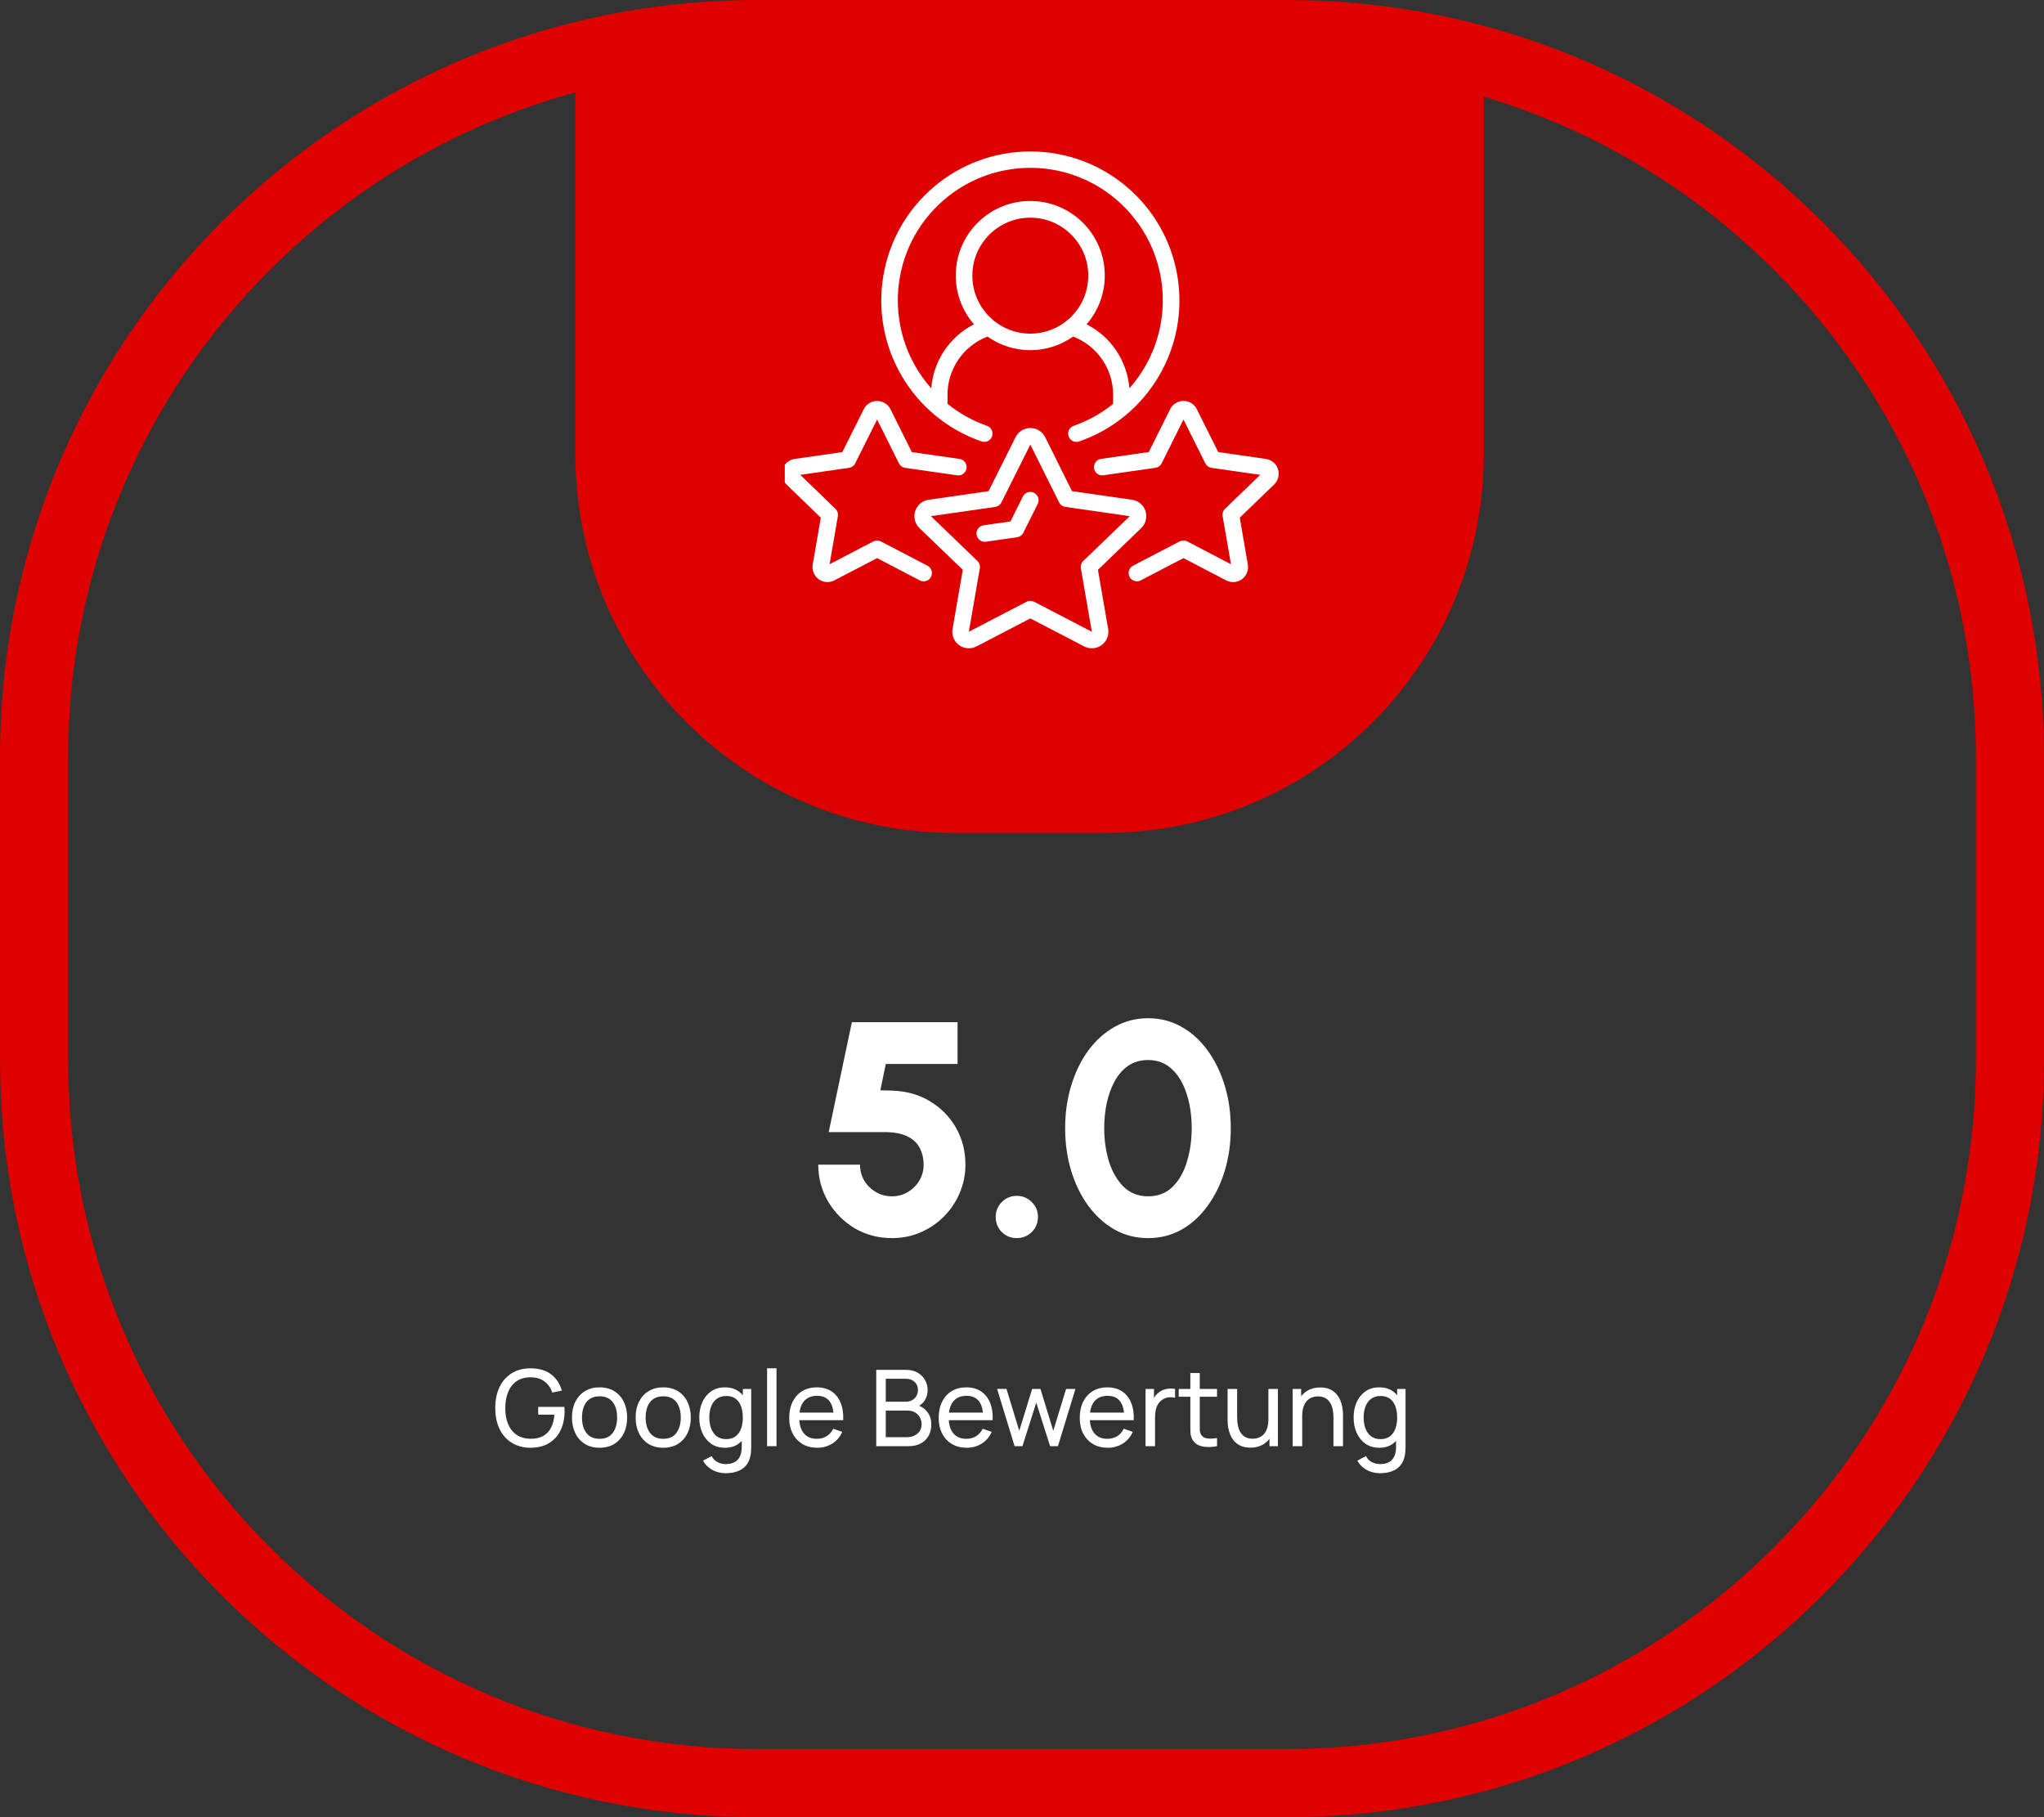
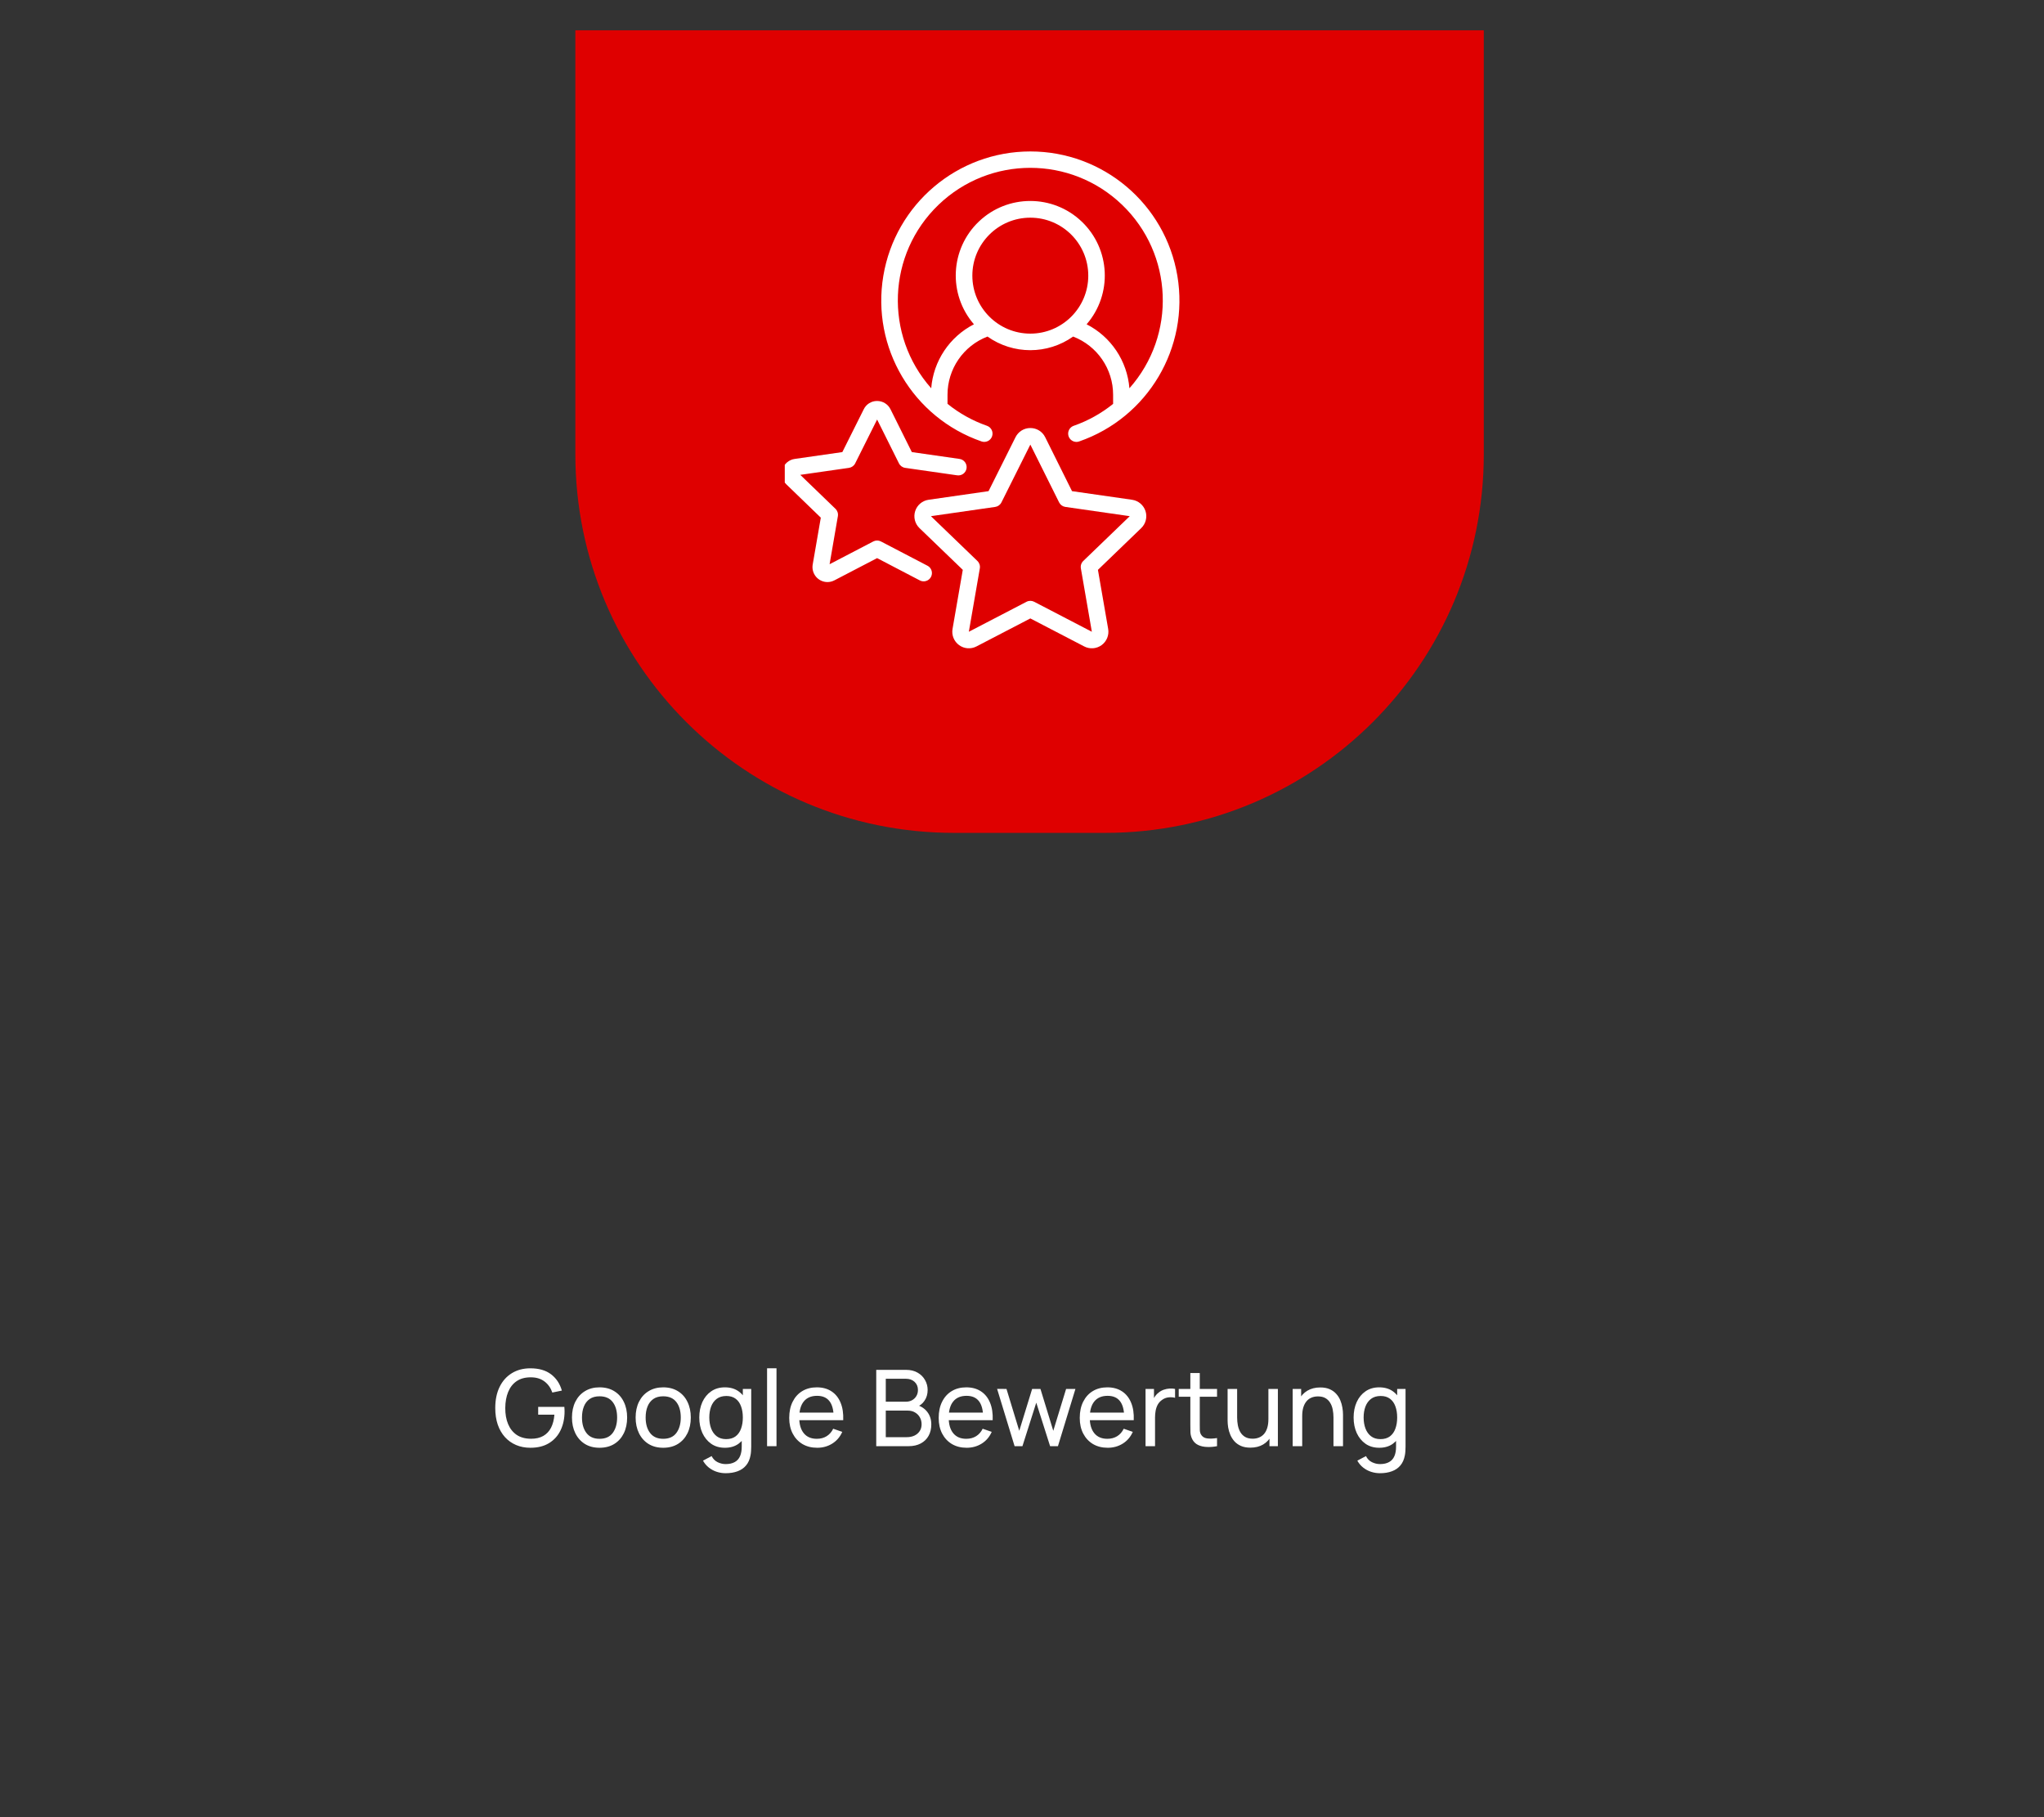
<svg xmlns="http://www.w3.org/2000/svg" width="270" height="240" viewBox="0 0 270 240" fill="none">
  <rect x="0" y="0" width="270" height="240" fill="#333333" stroke="none" />
-   <path d="M4.5 100C4.5 47.257 47.257 4.5 100 4.5H170C222.743 4.5 265.5 47.257 265.5 100V140C265.5 192.743 222.743 235.5 170 235.5H100C47.257 235.5 4.5 192.743 4.5 140V100Z" stroke="#DF0000" stroke-width="9" />
-   <path d="M117.827 163.52C116 163.52 114.347 163.08 112.867 162.2C111.4 161.307 110.234 160.127 109.367 158.66C108.514 157.18 108.087 155.567 108.087 153.82H113.607C113.607 154.593 113.794 155.3 114.167 155.94C114.554 156.567 115.067 157.067 115.707 157.44C116.347 157.813 117.054 158 117.827 158C118.587 158 119.28 157.813 119.907 157.44C120.547 157.067 121.054 156.567 121.427 155.94C121.814 155.3 122.007 154.593 122.007 153.82C122.007 153.047 121.847 152.333 121.527 151.68C121.22 151.027 120.687 150.507 119.927 150.12C119.167 149.72 118.12 149.52 116.787 149.52H109.467L112.527 135H126.487V140.52H117.007L116.287 144L117.847 144.04C119.754 144.107 121.427 144.58 122.867 145.46C124.32 146.34 125.46 147.507 126.287 148.96C127.114 150.413 127.527 152.033 127.527 153.82C127.527 155.14 127.274 156.387 126.767 157.56C126.274 158.733 125.58 159.767 124.687 160.66C123.807 161.553 122.78 162.253 121.607 162.76C120.434 163.267 119.174 163.52 117.827 163.52ZM134.309 163.52C133.536 163.52 132.876 163.253 132.329 162.72C131.796 162.173 131.529 161.507 131.529 160.72C131.529 159.96 131.796 159.307 132.329 158.76C132.876 158.213 133.536 157.94 134.309 157.94C135.082 157.94 135.742 158.213 136.289 158.76C136.836 159.307 137.109 159.96 137.109 160.72C137.109 161.507 136.836 162.173 136.289 162.72C135.742 163.253 135.082 163.52 134.309 163.52ZM151.659 163.52C150.046 163.52 148.573 163.147 147.239 162.4C145.906 161.64 144.746 160.593 143.759 159.26C142.786 157.927 142.033 156.387 141.499 154.64C140.966 152.88 140.699 151 140.699 149C140.699 147 140.966 145.127 141.499 143.38C142.033 141.62 142.786 140.073 143.759 138.74C144.746 137.407 145.906 136.367 147.239 135.62C148.573 134.86 150.046 134.48 151.659 134.48C153.273 134.48 154.746 134.86 156.079 135.62C157.413 136.367 158.559 137.407 159.519 138.74C160.493 140.073 161.246 141.62 161.779 143.38C162.313 145.127 162.579 147 162.579 149C162.579 151 162.313 152.88 161.779 154.64C161.246 156.387 160.493 157.927 159.519 159.26C158.559 160.593 157.413 161.64 156.079 162.4C154.746 163.147 153.273 163.52 151.659 163.52ZM151.659 158C152.979 158 154.066 157.573 154.919 156.72C155.773 155.867 156.399 154.753 156.799 153.38C157.213 152.007 157.419 150.547 157.419 149C157.419 147.36 157.199 145.86 156.759 144.5C156.333 143.14 155.693 142.053 154.839 141.24C153.986 140.413 152.926 140 151.659 140C150.659 140 149.793 140.247 149.059 140.74C148.339 141.233 147.739 141.907 147.259 142.76C146.793 143.613 146.439 144.58 146.199 145.66C145.973 146.727 145.859 147.84 145.859 149C145.859 150.547 146.066 152.007 146.479 153.38C146.906 154.74 147.546 155.853 148.399 156.72C149.266 157.573 150.353 158 151.659 158Z" fill="white" />
  <path d="M70.061 191.21C69.37 191.21 68.74 191.089 68.171 190.846C67.602 190.603 67.112 190.256 66.701 189.803C66.29 189.346 65.973 188.795 65.749 188.151C65.53 187.502 65.42 186.772 65.42 185.96C65.42 184.887 65.611 183.958 65.994 183.174C66.377 182.39 66.916 181.786 67.611 181.361C68.306 180.932 69.123 180.717 70.061 180.717C71.19 180.717 72.1 180.981 72.791 181.508C73.482 182.031 73.958 182.747 74.219 183.657L72.959 183.916C72.749 183.305 72.404 182.817 71.923 182.453C71.442 182.089 70.843 181.907 70.124 181.907C69.373 181.902 68.747 182.07 68.248 182.411C67.753 182.747 67.38 183.221 67.128 183.832C66.876 184.443 66.748 185.153 66.743 185.96C66.738 186.763 66.862 187.467 67.114 188.074C67.366 188.681 67.742 189.157 68.241 189.502C68.745 189.843 69.373 190.015 70.124 190.02C70.773 190.025 71.319 189.901 71.762 189.649C72.205 189.397 72.548 189.033 72.791 188.557C73.034 188.081 73.181 187.509 73.232 186.842H71.09V185.813H74.548C74.562 185.906 74.569 186.018 74.569 186.149C74.574 186.275 74.576 186.361 74.576 186.408C74.576 187.327 74.403 188.151 74.058 188.879C73.717 189.602 73.211 190.172 72.539 190.587C71.872 191.002 71.046 191.21 70.061 191.21ZM79.194 191.21C78.443 191.21 77.794 191.04 77.248 190.699C76.707 190.358 76.289 189.887 75.995 189.285C75.701 188.683 75.554 187.992 75.554 187.213C75.554 186.42 75.704 185.724 76.002 185.127C76.301 184.53 76.723 184.065 77.269 183.734C77.815 183.398 78.457 183.23 79.194 183.23C79.95 183.23 80.601 183.4 81.147 183.741C81.693 184.077 82.111 184.546 82.4 185.148C82.694 185.745 82.841 186.434 82.841 187.213C82.841 188.002 82.694 188.697 82.4 189.299C82.106 189.896 81.686 190.365 81.14 190.706C80.594 191.042 79.945 191.21 79.194 191.21ZM79.194 190.027C79.978 190.027 80.561 189.766 80.944 189.243C81.327 188.72 81.518 188.044 81.518 187.213C81.518 186.359 81.325 185.68 80.937 185.176C80.55 184.667 79.969 184.413 79.194 184.413C78.667 184.413 78.233 184.532 77.892 184.77C77.552 185.008 77.297 185.337 77.129 185.757C76.961 186.177 76.877 186.662 76.877 187.213C76.877 188.062 77.073 188.744 77.465 189.257C77.857 189.77 78.433 190.027 79.194 190.027ZM87.602 191.21C86.851 191.21 86.202 191.04 85.656 190.699C85.115 190.358 84.697 189.887 84.403 189.285C84.109 188.683 83.962 187.992 83.962 187.213C83.962 186.42 84.112 185.724 84.41 185.127C84.709 184.53 85.131 184.065 85.677 183.734C86.223 183.398 86.865 183.23 87.602 183.23C88.358 183.23 89.009 183.4 89.555 183.741C90.101 184.077 90.519 184.546 90.808 185.148C91.102 185.745 91.249 186.434 91.249 187.213C91.249 188.002 91.102 188.697 90.808 189.299C90.514 189.896 90.094 190.365 89.548 190.706C89.002 191.042 88.354 191.21 87.602 191.21ZM87.602 190.027C88.386 190.027 88.97 189.766 89.352 189.243C89.735 188.72 89.926 188.044 89.926 187.213C89.926 186.359 89.733 185.68 89.345 185.176C88.958 184.667 88.377 184.413 87.602 184.413C87.075 184.413 86.641 184.532 86.3 184.77C85.96 185.008 85.705 185.337 85.537 185.757C85.369 186.177 85.285 186.662 85.285 187.213C85.285 188.062 85.481 188.744 85.873 189.257C86.265 189.77 86.842 190.027 87.602 190.027ZM95.85 194.57C95.453 194.57 95.066 194.509 94.688 194.388C94.309 194.267 93.962 194.082 93.644 193.835C93.332 193.592 93.07 193.284 92.861 192.911L94.001 192.309C94.188 192.678 94.452 192.946 94.793 193.114C95.138 193.282 95.493 193.366 95.856 193.366C96.337 193.366 96.736 193.277 97.053 193.1C97.371 192.927 97.604 192.668 97.754 192.323C97.907 191.978 97.982 191.548 97.978 191.035V188.97H98.124V183.44H99.231V191.049C99.231 191.254 99.224 191.453 99.21 191.644C99.2 191.835 99.177 192.024 99.139 192.211C99.041 192.748 98.848 193.189 98.558 193.534C98.269 193.884 97.896 194.143 97.439 194.311C96.981 194.484 96.451 194.57 95.85 194.57ZM95.758 191.21C95.054 191.21 94.45 191.035 93.945 190.685C93.442 190.33 93.052 189.852 92.776 189.25C92.506 188.648 92.371 187.969 92.371 187.213C92.371 186.457 92.506 185.778 92.776 185.176C93.052 184.574 93.442 184.1 93.945 183.755C94.45 183.405 95.052 183.23 95.751 183.23C96.466 183.23 97.065 183.403 97.55 183.748C98.036 184.093 98.402 184.567 98.65 185.169C98.901 185.771 99.028 186.452 99.028 187.213C99.028 187.964 98.901 188.643 98.65 189.25C98.402 189.852 98.036 190.33 97.55 190.685C97.065 191.035 96.468 191.21 95.758 191.21ZM95.912 190.069C96.421 190.069 96.839 189.948 97.165 189.705C97.492 189.458 97.733 189.119 97.886 188.69C98.045 188.256 98.124 187.764 98.124 187.213C98.124 186.653 98.045 186.161 97.886 185.736C97.733 185.307 97.495 184.973 97.172 184.735C96.85 184.492 96.442 184.371 95.948 184.371C95.434 184.371 95.01 184.497 94.674 184.749C94.342 185.001 94.095 185.342 93.931 185.771C93.773 186.2 93.694 186.681 93.694 187.213C93.694 187.75 93.775 188.235 93.939 188.669C94.102 189.098 94.347 189.439 94.674 189.691C95.005 189.943 95.418 190.069 95.912 190.069ZM101.325 191V180.71H102.571V191H101.325ZM107.947 191.21C107.205 191.21 106.557 191.047 106.001 190.72C105.451 190.389 105.021 189.929 104.713 189.341C104.405 188.748 104.251 188.058 104.251 187.269C104.251 186.443 104.403 185.729 104.706 185.127C105.01 184.52 105.432 184.054 105.973 183.727C106.519 183.396 107.159 183.23 107.891 183.23C108.652 183.23 109.298 183.405 109.83 183.755C110.367 184.105 110.768 184.604 111.034 185.253C111.305 185.902 111.422 186.674 111.384 187.57H110.124V187.122C110.11 186.193 109.921 185.5 109.557 185.043C109.193 184.581 108.652 184.35 107.933 184.35C107.163 184.35 106.578 184.597 106.176 185.092C105.775 185.587 105.574 186.296 105.574 187.22C105.574 188.111 105.775 188.802 106.176 189.292C106.578 189.782 107.149 190.027 107.891 190.027C108.391 190.027 108.825 189.913 109.193 189.684C109.562 189.455 109.851 189.126 110.061 188.697L111.258 189.11C110.964 189.777 110.521 190.295 109.928 190.664C109.34 191.028 108.68 191.21 107.947 191.21ZM105.154 187.57V186.569H110.74V187.57H105.154ZM115.746 191V180.92H119.673C120.275 180.92 120.788 181.044 121.213 181.291C121.642 181.538 121.969 181.865 122.193 182.271C122.421 182.672 122.536 183.106 122.536 183.573C122.536 184.119 122.396 184.597 122.116 185.008C121.836 185.419 121.458 185.701 120.982 185.855L120.968 185.512C121.616 185.685 122.12 186.002 122.48 186.464C122.839 186.926 123.019 187.477 123.019 188.116C123.019 188.704 122.897 189.213 122.655 189.642C122.417 190.071 122.071 190.405 121.619 190.643C121.171 190.881 120.639 191 120.023 191H115.746ZM117.006 189.81H119.785C120.158 189.81 120.492 189.742 120.786 189.607C121.08 189.467 121.311 189.271 121.479 189.019C121.651 188.767 121.738 188.464 121.738 188.109C121.738 187.768 121.661 187.463 121.507 187.192C121.357 186.921 121.145 186.707 120.87 186.548C120.599 186.385 120.284 186.303 119.925 186.303H117.006V189.81ZM117.006 185.127H119.659C119.957 185.127 120.226 185.064 120.464 184.938C120.706 184.807 120.898 184.625 121.038 184.392C121.182 184.159 121.255 183.886 121.255 183.573C121.255 183.139 121.108 182.784 120.814 182.509C120.52 182.234 120.135 182.096 119.659 182.096H117.006V185.127ZM127.69 191.21C126.948 191.21 126.299 191.047 125.744 190.72C125.193 190.389 124.764 189.929 124.456 189.341C124.148 188.748 123.994 188.058 123.994 187.269C123.994 186.443 124.145 185.729 124.449 185.127C124.752 184.52 125.174 184.054 125.716 183.727C126.262 183.396 126.901 183.23 127.634 183.23C128.394 183.23 129.041 183.405 129.573 183.755C130.109 184.105 130.511 184.604 130.777 185.253C131.047 185.902 131.164 186.674 131.127 187.57H129.867V187.122C129.853 186.193 129.664 185.5 129.3 185.043C128.936 184.581 128.394 184.35 127.676 184.35C126.906 184.35 126.32 184.597 125.919 185.092C125.517 185.587 125.317 186.296 125.317 187.22C125.317 188.111 125.517 188.802 125.919 189.292C126.32 189.782 126.892 190.027 127.634 190.027C128.133 190.027 128.567 189.913 128.936 189.684C129.304 189.455 129.594 189.126 129.804 188.697L131.001 189.11C130.707 189.777 130.263 190.295 129.671 190.664C129.083 191.028 128.422 191.21 127.69 191.21ZM124.897 187.57V186.569H130.483V187.57H124.897ZM134.022 191L131.712 183.433L132.951 183.44L134.638 188.97L136.339 183.44H137.438L139.132 188.97L140.826 183.44H142.058L139.748 191H138.712L136.885 185.253L135.058 191H134.022ZM146.324 191.21C145.582 191.21 144.934 191.047 144.378 190.72C143.828 190.389 143.398 189.929 143.09 189.341C142.782 188.748 142.628 188.058 142.628 187.269C142.628 186.443 142.78 185.729 143.083 185.127C143.387 184.52 143.809 184.054 144.35 183.727C144.896 183.396 145.536 183.23 146.268 183.23C147.029 183.23 147.675 183.405 148.207 183.755C148.744 184.105 149.145 184.604 149.411 185.253C149.682 185.902 149.799 186.674 149.761 187.57H148.501V187.122C148.487 186.193 148.298 185.5 147.934 185.043C147.57 184.581 147.029 184.35 146.31 184.35C145.54 184.35 144.955 184.597 144.553 185.092C144.152 185.587 143.951 186.296 143.951 187.22C143.951 188.111 144.152 188.802 144.553 189.292C144.955 189.782 145.526 190.027 146.268 190.027C146.768 190.027 147.202 189.913 147.57 189.684C147.939 189.455 148.228 189.126 148.438 188.697L149.635 189.11C149.341 189.777 148.898 190.295 148.305 190.664C147.717 191.028 147.057 191.21 146.324 191.21ZM143.531 187.57V186.569H149.117V187.57H143.531ZM151.32 191V183.44H152.433V185.267L152.251 185.029C152.34 184.796 152.454 184.581 152.594 184.385C152.739 184.189 152.9 184.028 153.077 183.902C153.273 183.743 153.495 183.622 153.742 183.538C153.989 183.454 154.241 183.405 154.498 183.391C154.755 183.372 154.995 183.389 155.219 183.44V184.609C154.958 184.539 154.671 184.52 154.358 184.553C154.045 184.586 153.756 184.7 153.49 184.896C153.247 185.069 153.058 185.279 152.923 185.526C152.792 185.773 152.701 186.042 152.65 186.331C152.599 186.616 152.573 186.907 152.573 187.206V191H151.32ZM160.764 191C160.316 191.089 159.872 191.124 159.434 191.105C159 191.091 158.612 191.005 158.272 190.846C157.931 190.683 157.672 190.431 157.495 190.09C157.345 189.791 157.264 189.49 157.25 189.187C157.24 188.879 157.236 188.531 157.236 188.144V181.34H158.482V188.088C158.482 188.396 158.484 188.66 158.489 188.879C158.498 189.098 158.547 189.287 158.636 189.446C158.804 189.745 159.07 189.92 159.434 189.971C159.802 190.022 160.246 190.008 160.764 189.929V191ZM155.703 184.469V183.44H160.764V184.469H155.703ZM165.168 191.196C164.683 191.196 164.265 191.119 163.915 190.965C163.57 190.811 163.283 190.606 163.054 190.349C162.826 190.092 162.646 189.808 162.515 189.495C162.385 189.182 162.291 188.863 162.235 188.536C162.184 188.209 162.158 187.904 162.158 187.619V183.44H163.418V187.227C163.418 187.582 163.451 187.925 163.516 188.256C163.582 188.587 163.691 188.886 163.845 189.152C164.004 189.418 164.214 189.628 164.475 189.782C164.741 189.936 165.073 190.013 165.469 190.013C165.782 190.013 166.067 189.959 166.323 189.852C166.58 189.745 166.799 189.586 166.981 189.376C167.163 189.161 167.303 188.891 167.401 188.564C167.499 188.237 167.548 187.857 167.548 187.423L168.367 187.675C168.367 188.403 168.234 189.031 167.968 189.558C167.707 190.085 167.336 190.491 166.855 190.776C166.379 191.056 165.817 191.196 165.168 191.196ZM167.688 191V188.977H167.548V183.44H168.801V191H167.688ZM176.144 191V187.213C176.144 186.854 176.112 186.508 176.046 186.177C175.986 185.846 175.876 185.549 175.717 185.288C175.563 185.022 175.353 184.812 175.087 184.658C174.826 184.504 174.495 184.427 174.093 184.427C173.781 184.427 173.496 184.481 173.239 184.588C172.987 184.691 172.77 184.849 172.588 185.064C172.406 185.279 172.264 185.549 172.161 185.876C172.063 186.198 172.014 186.578 172.014 187.017L171.195 186.765C171.195 186.032 171.326 185.405 171.587 184.882C171.853 184.355 172.224 183.951 172.7 183.671C173.181 183.386 173.746 183.244 174.394 183.244C174.884 183.244 175.302 183.321 175.647 183.475C175.993 183.629 176.28 183.834 176.508 184.091C176.737 184.343 176.917 184.628 177.047 184.945C177.178 185.258 177.269 185.577 177.32 185.904C177.376 186.226 177.404 186.532 177.404 186.821V191H176.144ZM170.754 191V183.44H171.874V185.463H172.014V191H170.754ZM182.283 194.57C181.886 194.57 181.499 194.509 181.121 194.388C180.743 194.267 180.395 194.082 180.078 193.835C179.765 193.592 179.504 193.284 179.294 192.911L180.435 192.309C180.622 192.678 180.885 192.946 181.226 193.114C181.571 193.282 181.926 193.366 182.29 193.366C182.771 193.366 183.17 193.277 183.487 193.1C183.804 192.927 184.038 192.668 184.187 192.323C184.341 191.978 184.416 191.548 184.411 191.035V188.97H184.558V183.44H185.664V191.049C185.664 191.254 185.657 191.453 185.643 191.644C185.634 191.835 185.61 192.024 185.573 192.211C185.475 192.748 185.281 193.189 184.992 193.534C184.703 193.884 184.329 194.143 183.872 194.311C183.415 194.484 182.885 194.57 182.283 194.57ZM182.192 191.21C181.487 191.21 180.883 191.035 180.379 190.685C179.875 190.33 179.485 189.852 179.21 189.25C178.939 188.648 178.804 187.969 178.804 187.213C178.804 186.457 178.939 185.778 179.21 185.176C179.485 184.574 179.875 184.1 180.379 183.755C180.883 183.405 181.485 183.23 182.185 183.23C182.899 183.23 183.499 183.403 183.984 183.748C184.469 184.093 184.836 184.567 185.083 185.169C185.335 185.771 185.461 186.452 185.461 187.213C185.461 187.964 185.335 188.643 185.083 189.25C184.836 189.852 184.469 190.33 183.984 190.685C183.499 191.035 182.901 191.21 182.192 191.21ZM182.346 190.069C182.855 190.069 183.272 189.948 183.599 189.705C183.926 189.458 184.166 189.119 184.32 188.69C184.479 188.256 184.558 187.764 184.558 187.213C184.558 186.653 184.479 186.161 184.32 185.736C184.166 185.307 183.928 184.973 183.606 184.735C183.284 184.492 182.876 184.371 182.381 184.371C181.868 184.371 181.443 184.497 181.107 184.749C180.776 185.001 180.528 185.342 180.365 185.771C180.206 186.2 180.127 186.681 180.127 187.213C180.127 187.75 180.209 188.235 180.372 188.669C180.535 189.098 180.78 189.439 181.107 189.691C181.438 189.943 181.851 190.069 182.346 190.069Z" fill="white" />
  <path d="M76 4H196V60C196 87.614 173.614 110 146 110H126C98.386 110 76 87.614 76 60V4Z" fill="#DF0000" />
  <g clip-path="url(#clip0_1_495)">
    <path d="M141.832 56.236C141.463 56.365 141.191 56.68 141.117 57.064C141.044 57.448 141.181 57.842 141.477 58.097C141.773 58.353 142.183 58.431 142.552 58.302C151.636 55.154 157.119 45.906 155.523 36.425C153.926 26.944 145.717 20.002 136.103 20.002C126.489 20.002 118.28 26.944 116.683 36.425C115.087 45.906 120.57 55.154 129.654 58.302C130.225 58.501 130.849 58.199 131.047 57.628C131.246 57.057 130.944 56.433 130.373 56.235C128.482 55.575 126.718 54.594 125.16 53.337V52.145C125.156 48.733 127.256 45.672 130.442 44.45C133.83 46.85 138.365 46.85 141.753 44.45C144.939 45.672 147.039 48.733 147.035 52.145V53.341C145.479 54.597 143.719 55.576 141.832 56.236ZM128.441 36.406C128.441 32.178 131.869 28.75 136.098 28.75C140.326 28.75 143.754 32.178 143.754 36.406C143.754 40.635 140.326 44.063 136.098 44.063C131.871 44.058 128.446 40.633 128.441 36.406ZM143.535 42.83C146.974 38.858 146.688 32.886 142.885 29.261C139.083 25.637 133.104 25.637 129.301 29.261C125.499 32.886 125.212 38.858 128.651 42.83C125.431 44.477 123.294 47.676 123.008 51.281C116.773 44.254 117.198 33.558 123.972 27.049C130.745 20.539 141.45 20.539 148.223 27.049C154.997 33.558 155.423 44.254 149.188 51.281C148.9 47.673 146.76 44.474 143.535 42.83Z" fill="white" />
    <path d="M126.688 85.2C127.357 85.693 128.249 85.761 128.985 85.376L136.102 81.678L143.218 85.377C143.956 85.76 144.847 85.692 145.519 85.201C146.19 84.71 146.524 83.881 146.382 83.061L145.03 75.261L150.75 69.747C151.351 69.168 151.57 68.297 151.315 67.502C151.059 66.708 150.373 66.128 149.547 66.007L141.607 64.867L138.063 57.743C137.695 56.997 136.934 56.527 136.102 56.531C135.273 56.528 134.514 56.997 134.145 57.74L130.582 64.867L122.659 66.006C121.832 66.126 121.146 66.706 120.89 67.501C120.635 68.296 120.854 69.168 121.455 69.747L127.178 75.261L125.825 83.061C125.68 83.88 126.015 84.71 126.688 85.2ZM122.969 68.172L131.459 66.95C131.814 66.899 132.121 66.678 132.281 66.358L136.101 58.719L139.904 66.355C140.064 66.677 140.372 66.899 140.727 66.95L149.235 68.172L143.094 74.088C142.833 74.34 142.714 74.705 142.776 75.063L144.227 83.438L136.607 79.477C136.291 79.313 135.915 79.313 135.599 79.477L127.978 83.438L129.429 75.065C129.491 74.707 129.372 74.342 129.111 74.09L122.969 68.172Z" fill="white" />
    <path d="M108.424 68.368L107.355 74.546C107.252 75.123 107.409 75.715 107.784 76.164C108.159 76.613 108.713 76.874 109.299 76.875C109.618 76.874 109.933 76.797 110.216 76.65L115.861 73.712L121.503 76.656C121.849 76.837 122.266 76.819 122.596 76.609C122.925 76.399 123.118 76.029 123.101 75.639C123.084 75.248 122.86 74.897 122.513 74.716L116.366 71.511C116.05 71.346 115.673 71.346 115.356 71.511L109.584 74.518L110.678 68.174C110.74 67.817 110.621 67.452 110.36 67.2L105.714 62.715L112.142 61.792C112.497 61.741 112.805 61.519 112.965 61.198L115.861 55.408L118.746 61.197C118.907 61.519 119.215 61.742 119.571 61.792L126.439 62.777C127.037 62.862 127.591 62.447 127.676 61.849C127.762 61.251 127.346 60.697 126.748 60.611L120.448 59.709L117.63 54.052C117.296 53.379 116.608 52.955 115.857 52.958H115.85C115.107 52.956 114.428 53.378 114.1 54.045L111.267 59.709L104.986 60.61C104.234 60.71 103.607 61.234 103.373 61.955C103.139 62.677 103.341 63.469 103.892 63.991L108.424 68.368Z" fill="white" />
-     <path d="M168.808 61.952C168.58 61.233 167.958 60.711 167.211 60.611L160.922 59.708L158.096 54.046C157.769 53.377 157.09 52.953 156.346 52.952H156.34C155.588 52.948 154.9 53.373 154.565 54.046L151.748 59.702L145.447 60.604C145.06 60.659 144.732 60.917 144.587 61.279C144.441 61.642 144.5 62.055 144.741 62.362C144.983 62.67 145.37 62.825 145.756 62.77L152.625 61.785C152.981 61.735 153.289 61.512 153.45 61.19L156.329 55.408L159.219 61.198C159.38 61.519 159.687 61.741 160.042 61.792L166.467 62.714L161.821 67.198C161.56 67.45 161.441 67.815 161.503 68.173L162.602 74.517L156.831 71.507C156.514 71.342 156.137 71.342 155.82 71.507L149.673 74.711C149.327 74.892 149.103 75.243 149.086 75.634C149.069 76.024 149.261 76.394 149.591 76.604C149.921 76.814 150.337 76.832 150.684 76.652L156.329 73.712L161.972 76.656C162.64 77.003 163.447 76.941 164.054 76.495C164.661 76.05 164.962 75.298 164.831 74.557L163.766 68.368L168.301 63.992C168.85 63.467 169.047 62.673 168.808 61.952Z" fill="white" />
-     <path d="M130.079 71.559C130.131 71.558 130.184 71.554 130.236 71.546L134.35 70.955C134.705 70.904 135.012 70.682 135.172 70.362L137.075 66.557C137.347 66.016 137.129 65.358 136.589 65.086C136.048 64.814 135.389 65.032 135.118 65.573L133.477 68.866L129.928 69.376C129.359 69.457 128.95 69.964 128.991 70.537C129.032 71.11 129.509 71.554 130.083 71.553L130.079 71.559Z" fill="white" />
  </g>
  <defs>
    <clipPath id="clip0_1_495">
      <rect width="65.869" height="65.625" fill="white" transform="translate(103.664 20)" />
    </clipPath>
  </defs>
</svg>